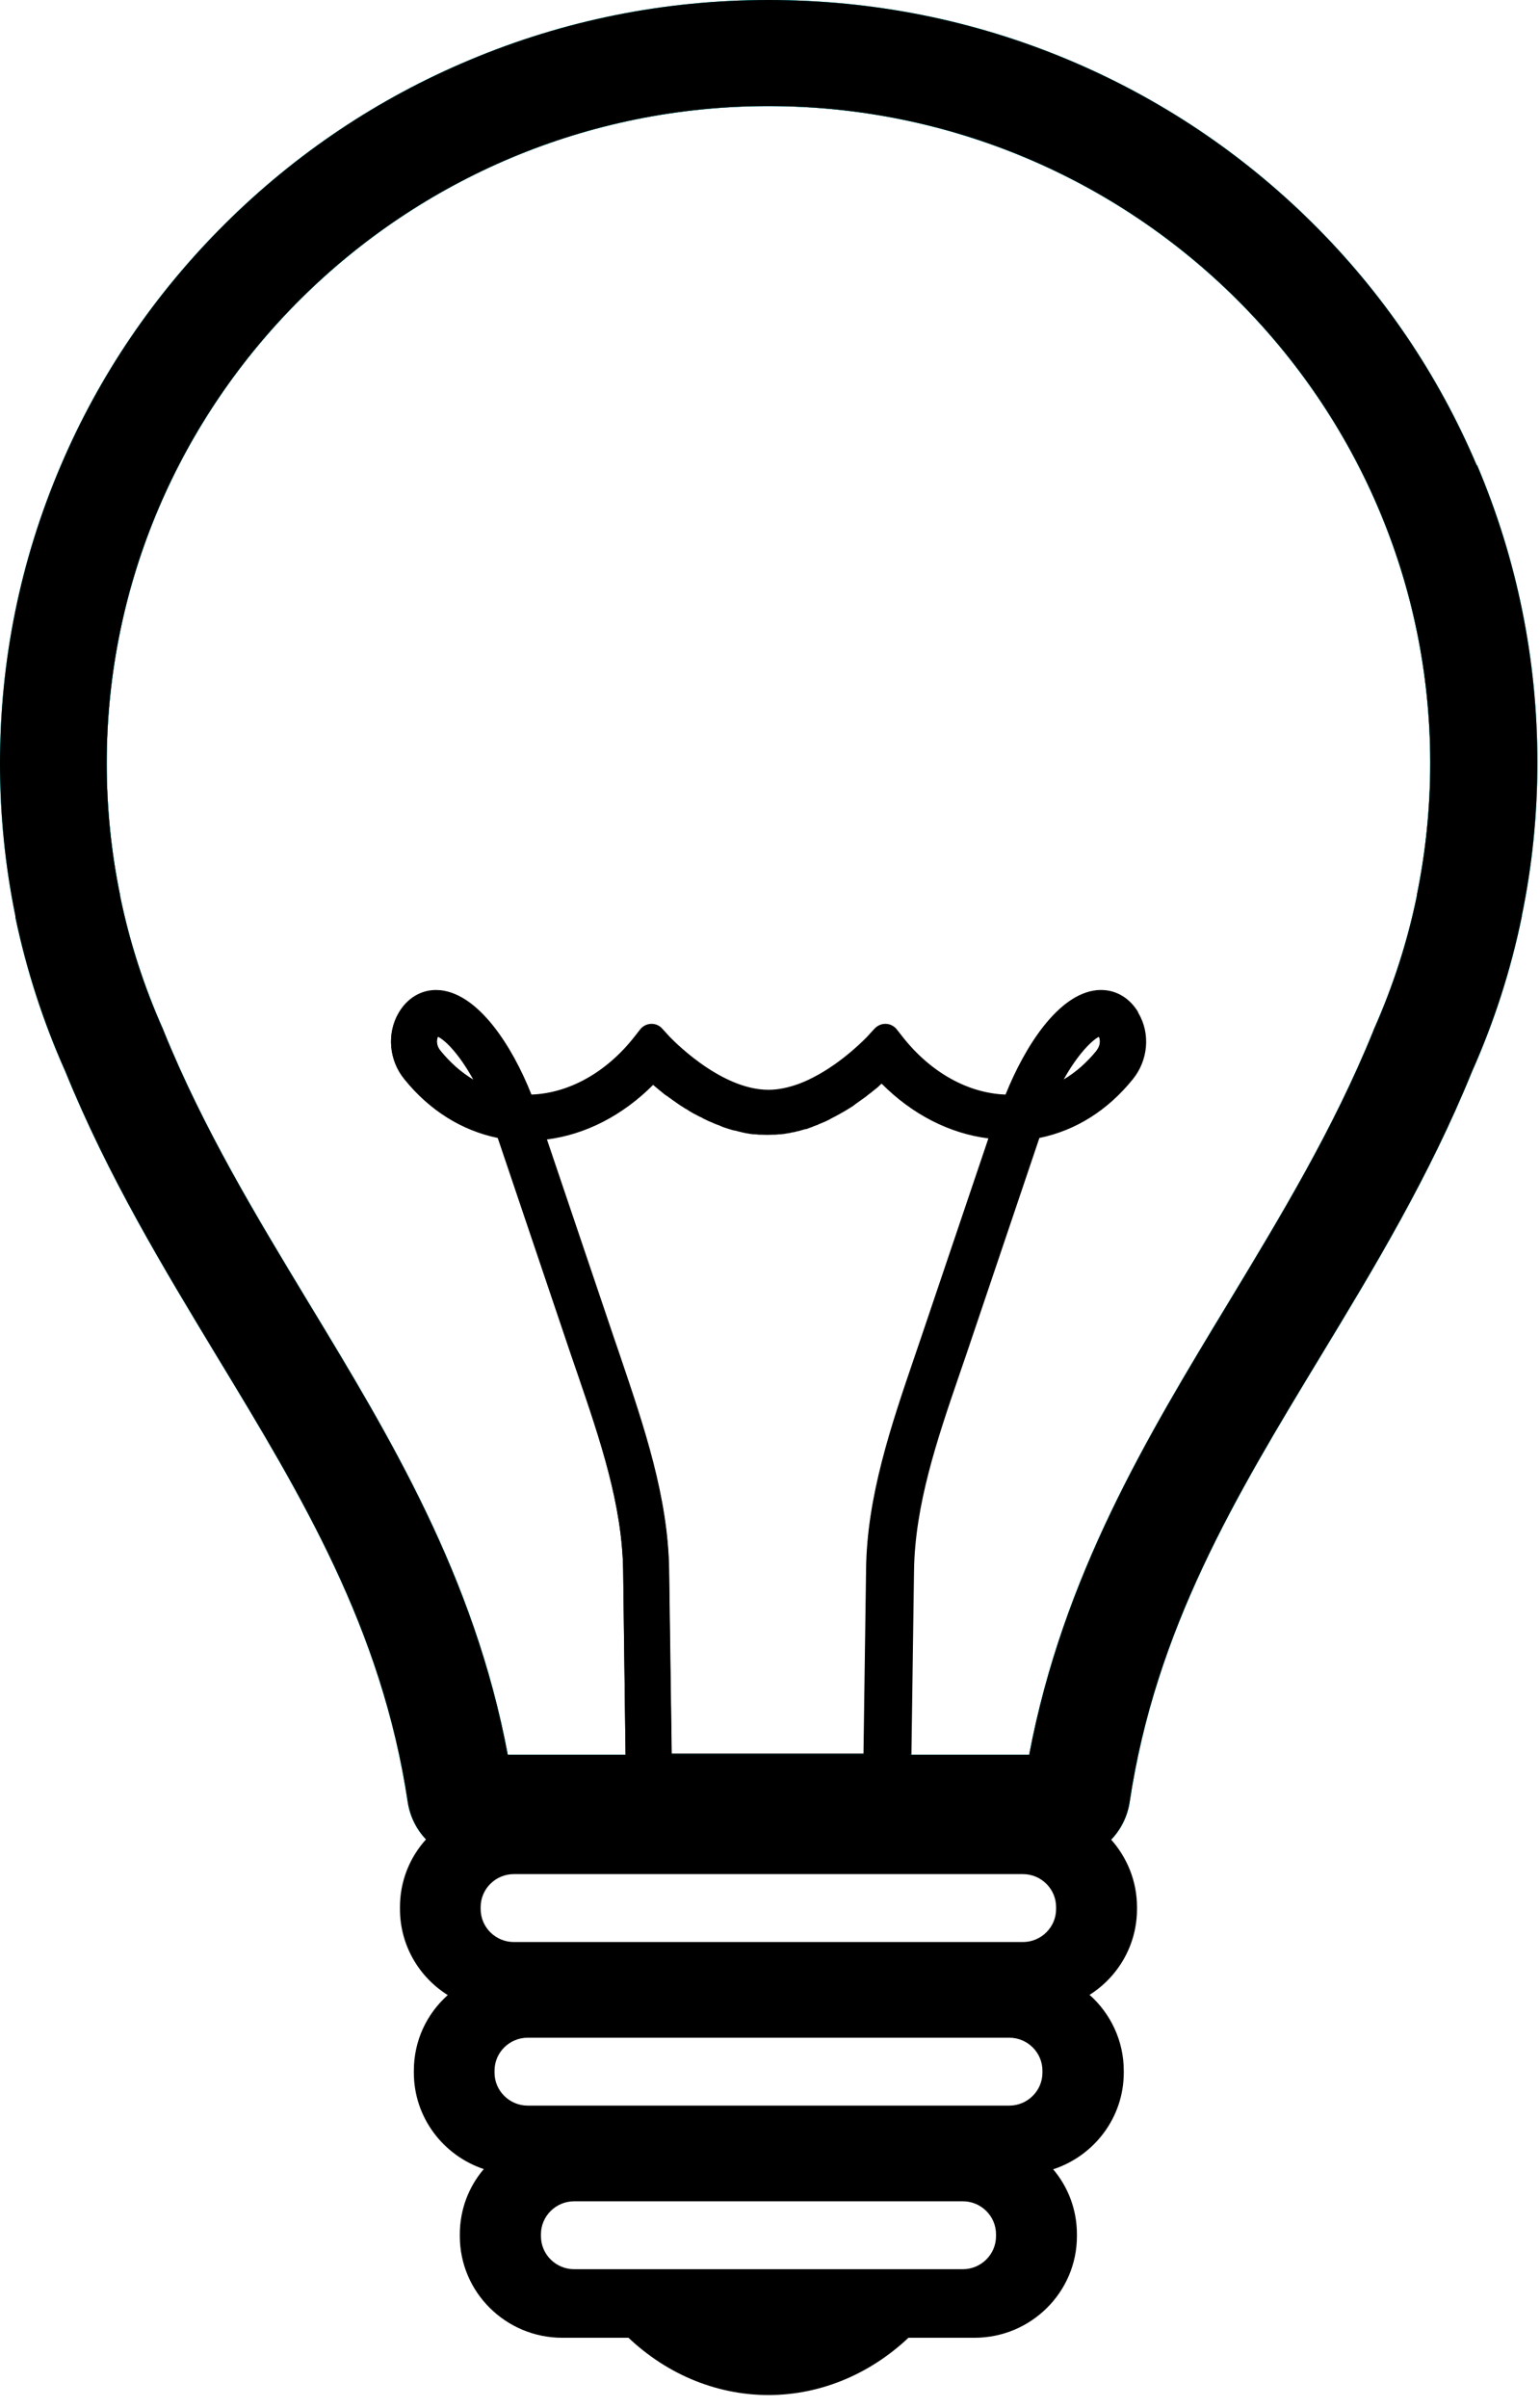
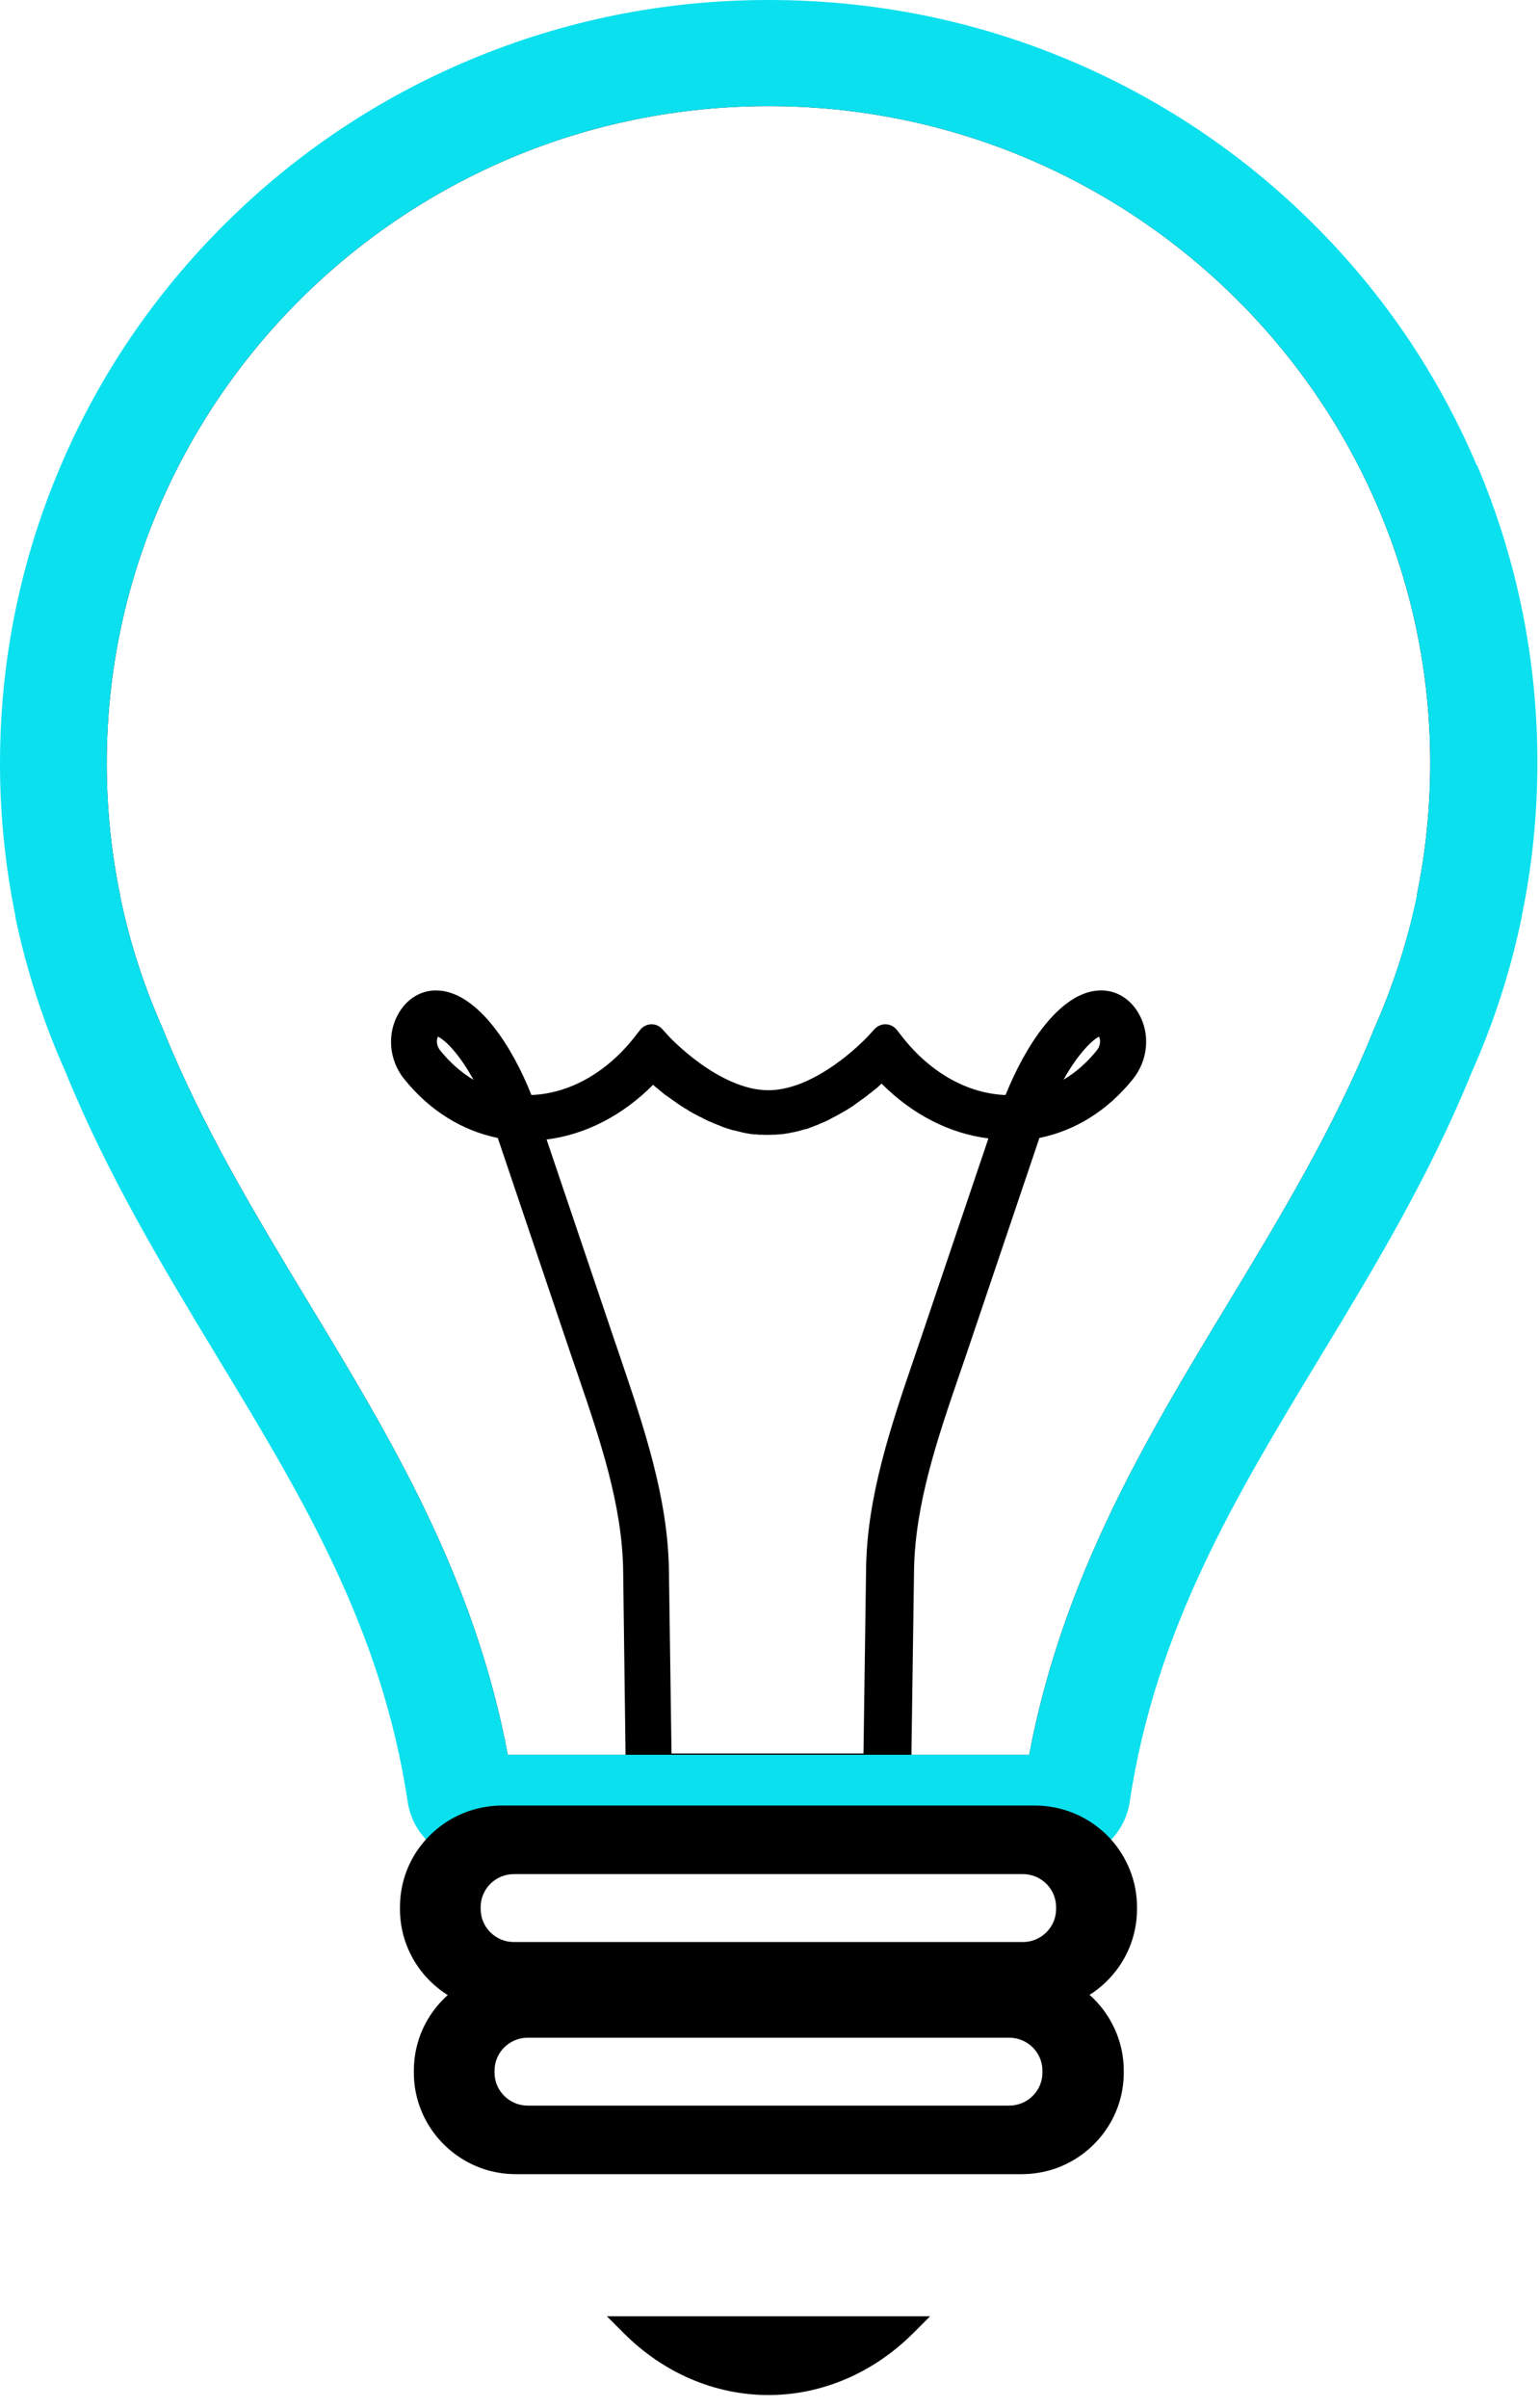
<svg xmlns="http://www.w3.org/2000/svg" width="71" height="111" viewBox="0 0 71 111" fill="none">
  <path d="M35.43 2.44C17.22 2.44 2.46 17.1 2.46 35.19C2.46 37.44 2.69 39.64 3.12 41.76C3.6 44.08 4.32 46.31 5.27 48.43C10.23 60.64 19.16 68.93 21.23 82.71C21.28 83.05 21.57 83.31 21.92 83.31H48.94C49.29 83.31 49.58 83.05 49.64 82.71C51.71 68.94 60.64 60.64 65.6 48.43C66.54 46.32 67.27 44.08 67.75 41.76C68.19 39.63 68.42 37.42 68.42 35.16C68.4 17.03 53.71 2.45 35.45 2.45L35.43 2.44ZM30.96 80.87L30.84 72.36C30.79 69.02 29.68 65.76 28.61 62.6C28.52 62.32 28.42 62.05 28.33 61.78L25.2 52.52C26.98 52.3 28.7 51.42 30.11 50C30.11 50 30.17 50.05 30.2 50.08L30.25 50.12C30.25 50.12 30.34 50.2 30.39 50.24L30.43 50.27C30.43 50.27 30.5 50.33 30.54 50.36L30.6 50.41C30.6 50.41 30.67 50.47 30.71 50.49L30.77 50.53C30.82 50.57 30.88 50.61 30.94 50.65L30.99 50.69C30.99 50.69 31.08 50.75 31.12 50.78L31.19 50.83C31.19 50.83 31.28 50.89 31.32 50.92L31.38 50.96C31.44 51 31.51 51.04 31.57 51.08C31.58 51.08 31.6 51.1 31.61 51.11H31.63C31.63 51.11 31.73 51.18 31.78 51.21C31.81 51.23 31.83 51.24 31.85 51.25C31.9 51.28 31.95 51.31 32.01 51.34L32.07 51.37C32.14 51.41 32.21 51.45 32.28 51.48C32.29 51.48 32.31 51.49 32.32 51.5H32.34C32.39 51.54 32.45 51.57 32.5 51.59C32.53 51.6 32.55 51.62 32.58 51.63C32.64 51.66 32.7 51.69 32.76 51.71L32.81 51.73C32.88 51.76 32.96 51.8 33.04 51.83C33.06 51.83 33.07 51.84 33.09 51.85H33.11C33.17 51.88 33.23 51.9 33.29 51.93C33.32 51.94 33.34 51.95 33.37 51.96C33.44 51.98 33.51 52.01 33.58 52.03H33.59C33.59 52.03 33.61 52.04 33.62 52.04C33.7 52.07 33.78 52.09 33.87 52.11C33.89 52.11 33.91 52.11 33.92 52.12H33.94C34 52.14 34.07 52.16 34.13 52.17C34.13 52.17 34.18 52.18 34.2 52.19C34.28 52.21 34.36 52.22 34.44 52.24H34.46C34.54 52.26 34.63 52.27 34.73 52.28C34.75 52.28 34.77 52.28 34.78 52.28H34.8C34.87 52.28 34.94 52.3 35.01 52.3H35.03C35.03 52.3 35.07 52.3 35.09 52.3C35.3 52.31 35.44 52.31 35.64 52.3C35.66 52.3 35.68 52.3 35.71 52.3H35.72C35.79 52.3 35.86 52.29 35.93 52.28H35.95C35.95 52.28 35.99 52.28 36.01 52.28C36.11 52.27 36.2 52.26 36.28 52.24H36.3C36.38 52.23 36.46 52.21 36.54 52.19C36.56 52.19 36.58 52.19 36.61 52.18H36.62C36.69 52.16 36.76 52.14 36.82 52.13H36.84C36.84 52.13 36.87 52.12 36.89 52.11C36.98 52.09 37.06 52.06 37.14 52.04C37.14 52.04 37.16 52.04 37.17 52.04H37.18C37.25 52.01 37.32 51.99 37.39 51.96C37.42 51.96 37.44 51.94 37.47 51.93C37.53 51.91 37.59 51.88 37.65 51.86H37.67C37.67 51.86 37.7 51.84 37.72 51.83C37.8 51.8 37.88 51.76 37.96 51.73L38.01 51.71C38.07 51.68 38.14 51.65 38.2 51.62C38.22 51.61 38.25 51.6 38.27 51.58C38.33 51.55 38.38 51.52 38.44 51.49L38.5 51.46C38.57 51.42 38.65 51.38 38.72 51.34L38.77 51.31C38.83 51.28 38.88 51.25 38.93 51.22C38.95 51.21 38.98 51.19 39 51.18C39.05 51.15 39.1 51.12 39.16 51.08L39.21 51.05C39.28 51.01 39.34 50.97 39.4 50.92L39.45 50.88C39.45 50.88 39.54 50.82 39.59 50.78L39.65 50.74C39.65 50.74 39.74 50.67 39.79 50.64L39.83 50.61C39.89 50.57 39.94 50.53 40 50.48L40.05 50.44C40.05 50.44 40.13 50.38 40.17 50.35L40.22 50.31C40.22 50.31 40.3 50.24 40.34 50.21L40.37 50.19C40.37 50.19 40.47 50.11 40.51 50.07L40.55 50.03C40.55 50.03 40.61 49.97 40.65 49.95C42.06 51.37 43.79 52.25 45.57 52.47L42.44 61.73C42.35 62 42.25 62.28 42.16 62.55C41.08 65.71 39.97 68.98 39.93 72.31L39.81 80.82H30.88L30.96 80.87ZM65.33 41.27V41.3C64.89 43.4 64.22 45.47 63.34 47.45L63.31 47.53C61.48 52.04 59.01 56.11 56.63 60.05C52.88 66.24 49.01 72.64 47.45 80.88H42.02L42.14 72.4C42.18 69.37 43.21 66.34 44.21 63.42C44.32 63.1 44.43 62.78 44.54 62.46L47.92 52.45C49.59 52.11 51.07 51.18 52.23 49.74C52.94 48.86 53.04 47.64 52.49 46.7C52.1 46.03 51.47 45.65 50.77 45.65C50.7 45.65 50.63 45.65 50.55 45.66C48.79 45.85 47.26 48.23 46.36 50.47C44.64 50.41 42.92 49.46 41.63 47.83L41.34 47.46C41.21 47.3 41.02 47.21 40.82 47.21C40.63 47.21 40.46 47.29 40.33 47.42L40.01 47.77C40.01 47.77 38.91 48.96 37.47 49.69C37.41 49.72 37.34 49.75 37.27 49.79C37.14 49.85 37 49.91 36.87 49.96C36.36 50.15 35.88 50.25 35.43 50.25C33.15 50.25 30.87 47.8 30.85 47.78L30.53 47.43C30.41 47.29 30.23 47.21 30.04 47.21C29.84 47.21 29.65 47.3 29.52 47.46L29.23 47.83C27.94 49.46 26.22 50.41 24.5 50.47C23.61 48.22 22.07 45.85 20.31 45.66C20.24 45.66 20.17 45.65 20.1 45.65C19.4 45.65 18.77 46.03 18.38 46.7C17.83 47.64 17.93 48.87 18.64 49.74C19.8 51.18 21.29 52.11 22.95 52.45L26.33 62.46C26.44 62.78 26.55 63.1 26.66 63.42C27.66 66.35 28.69 69.37 28.73 72.4L28.84 80.88H23.41C21.86 72.64 17.98 66.24 14.23 60.05C11.85 56.11 9.38 52.04 7.55 47.53L7.52 47.45C6.64 45.48 5.97 43.41 5.54 41.31V41.28C5.13 39.29 4.92 37.24 4.92 35.19C4.92 18.48 18.61 4.89 35.43 4.89C52.25 4.89 65.93 18.47 65.94 35.16C65.94 37.22 65.73 39.28 65.32 41.27H65.33ZM49.03 49.77C49.69 48.58 50.35 47.94 50.67 47.78C50.76 47.97 50.72 48.22 50.57 48.41C50.12 48.97 49.6 49.43 49.02 49.77H49.03ZM21.83 49.77C21.26 49.43 20.74 48.97 20.29 48.41C20.14 48.22 20.1 47.97 20.19 47.78C20.52 47.93 21.17 48.57 21.83 49.77Z" fill="black" />
  <path d="M68.08 21.44C66.3 17.25 63.75 13.49 60.5 10.27C57.25 7.05 53.46 4.52 49.24 2.75C44.87 0.92 40.23 0 35.43 0C30.65 0 26.01 0.93 21.64 2.77C17.42 4.54 13.63 7.08 10.38 10.31C7.13 13.54 4.57 17.3 2.79 21.49C0.94 25.83 0 30.44 0 35.19C0 37.56 0.24 39.92 0.71 42.22V42.28C1.22 44.71 1.99 47.1 3.01 49.38C4.98 54.23 7.55 58.46 10.02 62.55C13.92 68.98 17.6 75.06 18.8 83.07C18.9 83.71 19.19 84.31 19.64 84.78C19.71 84.85 19.78 84.92 19.85 84.98C20.43 85.48 21.16 85.75 21.93 85.75H48.95C49.71 85.75 50.45 85.48 51.03 84.98C51.1 84.92 51.17 84.85 51.24 84.78C51.69 84.31 51.98 83.71 52.08 83.07C53.28 75.07 56.96 68.99 60.86 62.55C63.34 58.46 65.9 54.23 67.87 49.38C68.89 47.09 69.66 44.69 70.16 42.25V42.22C70.64 39.91 70.88 37.53 70.88 35.15C70.88 30.39 69.94 25.78 68.1 21.44H68.08ZM65.32 41.3C64.89 43.4 64.22 45.47 63.34 47.45L63.31 47.53C61.48 52.04 59.01 56.11 56.63 60.05C52.88 66.24 49.01 72.64 47.45 80.88H23.41C21.86 72.64 17.98 66.24 14.23 60.05C11.85 56.11 9.38 52.04 7.55 47.53L7.52 47.45C6.64 45.48 5.97 43.41 5.54 41.31V41.28C5.13 39.29 4.92 37.24 4.92 35.19C4.92 18.48 18.61 4.89 35.43 4.89C52.25 4.89 65.93 18.47 65.94 35.16C65.94 37.22 65.73 39.28 65.32 41.27V41.3Z" fill="#0BE0EF" />
-   <path d="M68.08 21.44C66.3 17.25 63.75 13.49 60.5 10.27C57.25 7.05 53.46 4.52 49.24 2.75C44.87 0.92 40.23 0 35.43 0C30.65 0 26.01 0.93 21.64 2.77C17.42 4.54 13.63 7.08 10.38 10.31C7.13 13.54 4.57 17.3 2.79 21.49C0.94 25.83 0 30.44 0 35.19C0 37.56 0.24 39.92 0.71 42.22V42.28C1.22 44.71 1.99 47.1 3.01 49.38C4.98 54.23 7.55 58.46 10.02 62.55C13.92 68.98 17.6 75.06 18.8 83.07C18.9 83.71 19.19 84.31 19.64 84.78C19.71 84.85 19.78 84.92 19.85 84.98C20.43 85.48 21.16 85.75 21.93 85.75H48.95C49.71 85.75 50.45 85.48 51.03 84.98C51.1 84.92 51.17 84.85 51.24 84.78C51.69 84.31 51.98 83.71 52.08 83.07C53.28 75.07 56.96 68.99 60.86 62.55C63.34 58.46 65.9 54.23 67.87 49.38C68.89 47.09 69.66 44.69 70.16 42.25V42.22C70.64 39.91 70.88 37.53 70.88 35.15C70.88 30.39 69.94 25.78 68.1 21.44H68.08ZM65.32 41.3C64.89 43.4 64.22 45.47 63.34 47.45L63.31 47.53C61.48 52.04 59.01 56.11 56.63 60.05C52.88 66.24 49.01 72.64 47.45 80.88H23.41C21.86 72.64 17.98 66.24 14.23 60.05C11.85 56.11 9.38 52.04 7.55 47.53L7.52 47.45C6.64 45.48 5.97 43.41 5.54 41.31V41.28C5.13 39.29 4.92 37.24 4.92 35.19C4.92 18.48 18.61 4.89 35.43 4.89C52.25 4.89 65.93 18.47 65.94 35.16C65.94 37.22 65.73 39.28 65.32 41.27V41.3Z" fill="#0BE0EF" />
-   <path d="M68.08 21.44C66.3 17.25 63.75 13.49 60.5 10.27C57.25 7.05 53.46 4.52 49.24 2.75C44.87 0.92 40.23 0 35.43 0C30.65 0 26.01 0.93 21.64 2.77C17.42 4.54 13.63 7.08 10.38 10.31C7.13 13.54 4.57 17.3 2.79 21.49C0.94 25.83 0 30.44 0 35.19C0 37.56 0.24 39.92 0.71 42.22V42.28C1.22 44.71 1.99 47.1 3.01 49.38C4.98 54.23 7.55 58.46 10.02 62.55C13.92 68.98 17.6 75.06 18.8 83.07C18.9 83.71 19.19 84.31 19.64 84.78C19.71 84.85 19.78 84.92 19.85 84.98C20.43 85.48 21.16 85.75 21.93 85.75H48.95C49.71 85.75 50.45 85.48 51.03 84.98C51.1 84.92 51.17 84.85 51.24 84.78C51.69 84.31 51.98 83.71 52.08 83.07C53.28 75.07 56.96 68.99 60.86 62.55C63.34 58.46 65.9 54.23 67.87 49.38C68.89 47.09 69.66 44.69 70.16 42.25V42.22C70.64 39.91 70.88 37.53 70.88 35.15C70.88 30.39 69.94 25.78 68.1 21.44H68.08ZM65.32 41.3C64.89 43.4 64.22 45.47 63.34 47.45L63.31 47.53C61.48 52.04 59.01 56.11 56.63 60.05C52.88 66.24 49.01 72.64 47.45 80.88H23.41C21.86 72.64 17.98 66.24 14.23 60.05C11.85 56.11 9.38 52.04 7.55 47.53L7.52 47.45C6.64 45.48 5.97 43.41 5.54 41.31V41.28C5.13 39.29 4.92 37.24 4.92 35.19C4.92 18.48 18.61 4.89 35.43 4.89C52.25 4.89 65.93 18.47 65.94 35.16C65.94 37.22 65.73 39.28 65.32 41.27V41.3Z" fill="black" />
-   <path d="M48.55 99.98C47.68 98.95 46.38 98.3 44.93 98.3H25.92C24.47 98.3 23.17 98.95 22.3 99.98C21.61 100.79 21.2 101.84 21.2 102.98V103.07C21.2 105.65 23.32 107.75 25.92 107.75H44.93C47.53 107.75 49.65 105.65 49.65 103.07V102.98C49.65 101.84 49.24 100.79 48.55 99.98ZM45.92 103.07C45.92 103.91 45.23 104.59 44.39 104.59H26.47C25.63 104.59 24.94 103.91 24.94 103.07V102.98C24.94 102.14 25.63 101.46 26.47 101.46H44.39C45.23 101.46 45.92 102.14 45.92 102.98V103.07Z" fill="black" />
  <path d="M50.22 91.95C49.39 91.21 48.28 90.76 47.08 90.76H23.79C22.58 90.76 21.48 91.21 20.65 91.95C19.68 92.81 19.08 94.05 19.08 95.44V95.53C19.08 97.6 20.44 99.36 22.32 99.98C22.78 100.13 23.28 100.21 23.8 100.21H47.09C47.6 100.21 48.1 100.13 48.57 99.98C50.45 99.36 51.81 97.6 51.81 95.53V95.44C51.81 94.06 51.2 92.81 50.24 91.95H50.22ZM48.06 95.53C48.06 96.37 47.37 97.05 46.53 97.05H24.33C23.49 97.05 22.8 96.37 22.8 95.53V95.44C22.8 94.6 23.49 93.92 24.33 93.92H46.53C47.37 93.92 48.06 94.6 48.06 95.44V95.53Z" fill="black" />
  <path d="M51.22 84.78C50.55 84.04 49.65 83.51 48.63 83.31C48.33 83.25 48.02 83.22 47.71 83.22H23.15C22.83 83.22 22.53 83.25 22.23 83.31C21.21 83.51 20.31 84.04 19.64 84.78C18.89 85.61 18.44 86.7 18.44 87.9V87.99C18.44 89.66 19.32 91.13 20.65 91.96C21.38 92.41 22.24 92.68 23.15 92.68H47.71C48.63 92.68 49.49 92.42 50.21 91.96C51.54 91.13 52.42 89.66 52.42 87.99V87.9C52.42 86.7 51.96 85.61 51.22 84.78ZM48.69 87.9V87.99C48.69 88.83 48 89.51 47.16 89.51H23.69C22.85 89.51 22.16 88.83 22.16 87.99V87.9C22.16 87.06 22.85 86.38 23.69 86.38H47.16C48 86.38 48.69 87.06 48.69 87.9Z" fill="black" />
  <path d="M27.98 106.76L28.75 107.53C30.59 109.38 32.971 110.39 35.431 110.39C37.891 110.39 40.27 109.37 42.111 107.53L42.88 106.76H27.98Z" fill="black" />
-   <path d="M52.49 46.68C52.1 46.01 51.471 45.63 50.77 45.63C50.7 45.63 50.63 45.63 50.55 45.64C48.79 45.83 47.261 48.21 46.361 50.45C44.641 50.39 42.92 49.44 41.63 47.81L41.34 47.44C41.211 47.28 41.02 47.19 40.82 47.19C40.63 47.19 40.461 47.27 40.331 47.4L40.01 47.75C40.01 47.75 38.91 48.94 37.471 49.67C37.41 49.7 37.34 49.73 37.27 49.77C37.141 49.83 37 49.89 36.87 49.94C36.36 50.13 35.88 50.23 35.431 50.23C33.151 50.23 30.87 47.78 30.85 47.76L30.53 47.41C30.41 47.27 30.23 47.19 30.041 47.19C29.84 47.19 29.65 47.28 29.52 47.44L29.23 47.81C27.94 49.44 26.22 50.39 24.5 50.45C23.61 48.2 22.07 45.83 20.31 45.64C20.24 45.64 20.17 45.63 20.1 45.63C19.4 45.63 18.77 46.01 18.38 46.68C17.83 47.62 17.93 48.85 18.64 49.72C19.8 51.16 21.291 52.09 22.95 52.43L26.33 62.44C26.44 62.76 26.55 63.08 26.66 63.4C27.66 66.33 28.69 69.35 28.73 72.38L28.84 80.86L28.87 83.21V83.3V83.55L31 83.52V83.29V83.2L30.97 80.85L30.85 72.34C30.8 69 29.69 65.74 28.62 62.58C28.53 62.3 28.43 62.03 28.34 61.76L25.21 52.5C26.99 52.28 28.71 51.4 30.13 49.98C30.13 49.98 30.19 50.03 30.22 50.06L30.27 50.1C30.27 50.1 30.36 50.18 30.41 50.22L30.45 50.25C30.45 50.25 30.52 50.31 30.56 50.34L30.62 50.39C30.62 50.39 30.69 50.45 30.73 50.47L30.791 50.51C30.84 50.55 30.9 50.59 30.96 50.63L31.01 50.67C31.01 50.67 31.1 50.73 31.14 50.76L31.21 50.81C31.21 50.81 31.3 50.87 31.34 50.9L31.4 50.94C31.46 50.98 31.53 51.02 31.59 51.06C31.6 51.06 31.62 51.08 31.63 51.09H31.65C31.65 51.09 31.75 51.16 31.8 51.19C31.83 51.21 31.85 51.22 31.87 51.23C31.921 51.26 31.97 51.29 32.03 51.32L32.09 51.35C32.16 51.39 32.23 51.43 32.3 51.46C32.31 51.46 32.33 51.47 32.34 51.48H32.36C32.41 51.52 32.47 51.55 32.52 51.57C32.55 51.58 32.57 51.6 32.6 51.61C32.66 51.64 32.72 51.67 32.78 51.69L32.831 51.71C32.901 51.74 32.98 51.78 33.06 51.81C33.081 51.81 33.09 51.82 33.11 51.83H33.13C33.191 51.86 33.251 51.88 33.31 51.9C33.34 51.91 33.36 51.92 33.39 51.93C33.46 51.95 33.53 51.98 33.6 52H33.61C33.61 52 33.63 52.01 33.64 52.01C33.72 52.04 33.8 52.06 33.89 52.08C33.91 52.08 33.93 52.08 33.94 52.09H33.96C34.02 52.11 34.09 52.13 34.151 52.14C34.151 52.14 34.2 52.15 34.221 52.16C34.3 52.18 34.38 52.19 34.46 52.21H34.48C34.56 52.23 34.65 52.24 34.751 52.25C34.77 52.25 34.79 52.25 34.8 52.25H34.82C34.89 52.25 34.96 52.27 35.03 52.27H35.05C35.05 52.27 35.09 52.27 35.111 52.27C35.32 52.28 35.46 52.28 35.66 52.27C35.681 52.27 35.7 52.27 35.73 52.27H35.74C35.81 52.27 35.88 52.26 35.95 52.25H35.971C35.971 52.25 36.01 52.25 36.03 52.25C36.13 52.24 36.22 52.23 36.3 52.21H36.32C36.4 52.2 36.48 52.18 36.56 52.16C36.581 52.16 36.6 52.16 36.63 52.15H36.64C36.71 52.13 36.781 52.11 36.84 52.1H36.861C36.861 52.1 36.89 52.09 36.91 52.08C37.001 52.06 37.081 52.03 37.16 52.01C37.16 52.01 37.18 52.01 37.19 52.01H37.2C37.27 51.98 37.34 51.96 37.41 51.93C37.441 51.93 37.461 51.91 37.49 51.9C37.55 51.88 37.61 51.85 37.67 51.83H37.69C37.69 51.83 37.721 51.81 37.74 51.8C37.821 51.77 37.9 51.73 37.98 51.7L38.03 51.68C38.09 51.65 38.16 51.62 38.221 51.59C38.24 51.58 38.27 51.57 38.291 51.55C38.35 51.52 38.4 51.49 38.46 51.46L38.52 51.43C38.59 51.39 38.67 51.35 38.74 51.31L38.791 51.28C38.85 51.25 38.901 51.22 38.95 51.19C38.971 51.18 39.001 51.16 39.02 51.15C39.07 51.12 39.12 51.09 39.181 51.05L39.23 51.02C39.3 50.98 39.36 50.94 39.42 50.89L39.471 50.85C39.471 50.85 39.56 50.79 39.611 50.75L39.67 50.71C39.67 50.71 39.761 50.64 39.81 50.61L39.85 50.58C39.91 50.54 39.961 50.5 40.02 50.45L40.07 50.41C40.07 50.41 40.15 50.35 40.19 50.32L40.24 50.28C40.24 50.28 40.32 50.21 40.361 50.18L40.39 50.16C40.39 50.16 40.49 50.08 40.53 50.04L40.57 50C40.57 50 40.63 49.94 40.67 49.92C42.08 51.34 43.81 52.22 45.59 52.44L42.46 61.7C42.37 61.97 42.27 62.25 42.181 62.52C41.111 65.68 39.99 68.95 39.95 72.28L39.831 80.79L39.8 83.14V83.23V83.46L41.92 83.49V83.24V83.15L41.95 80.8L42.07 72.32C42.111 69.29 43.14 66.26 44.14 63.34C44.251 63.02 44.361 62.7 44.471 62.38L47.85 52.37C49.52 52.03 51.001 51.1 52.16 49.66C52.87 48.78 52.97 47.56 52.42 46.62L52.49 46.68ZM20.291 48.41C20.14 48.22 20.101 47.97 20.19 47.78C20.52 47.93 21.17 48.57 21.83 49.77C21.26 49.43 20.741 48.97 20.291 48.41ZM50.57 48.41C50.12 48.97 49.6 49.43 49.02 49.77C49.681 48.58 50.34 47.94 50.66 47.78C50.751 47.97 50.711 48.22 50.56 48.41H50.57Z" fill="black" />
</svg>